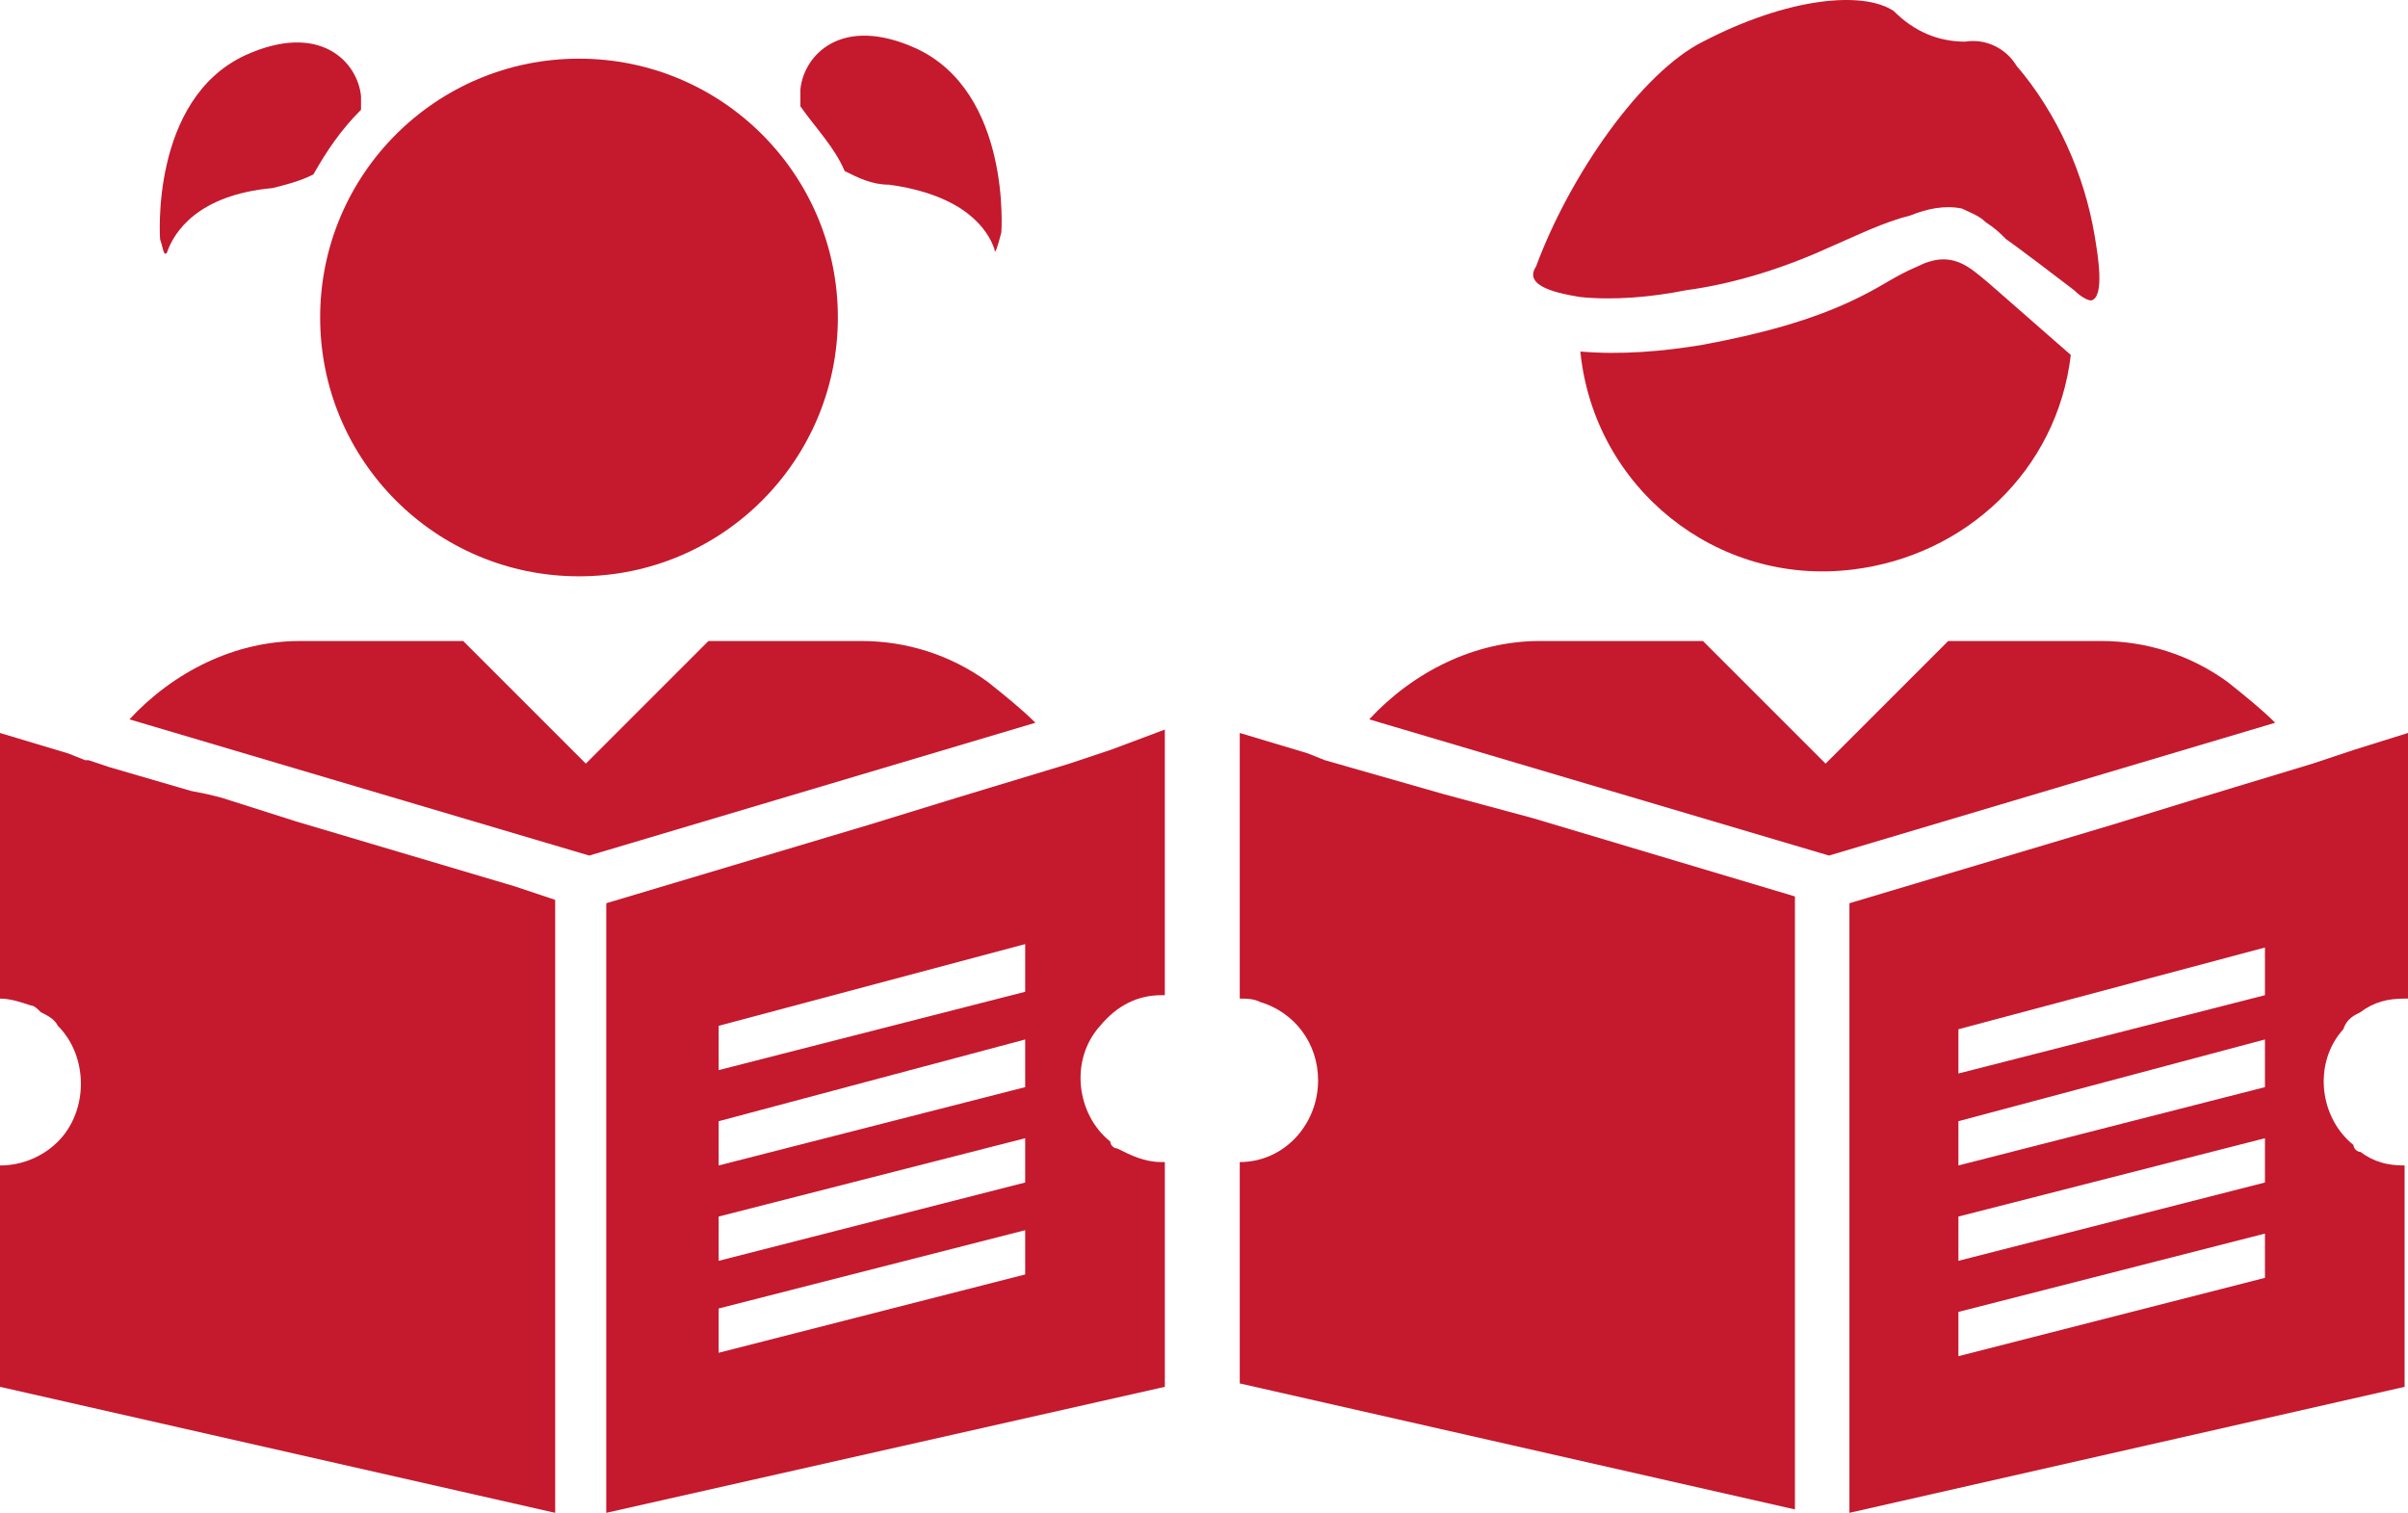
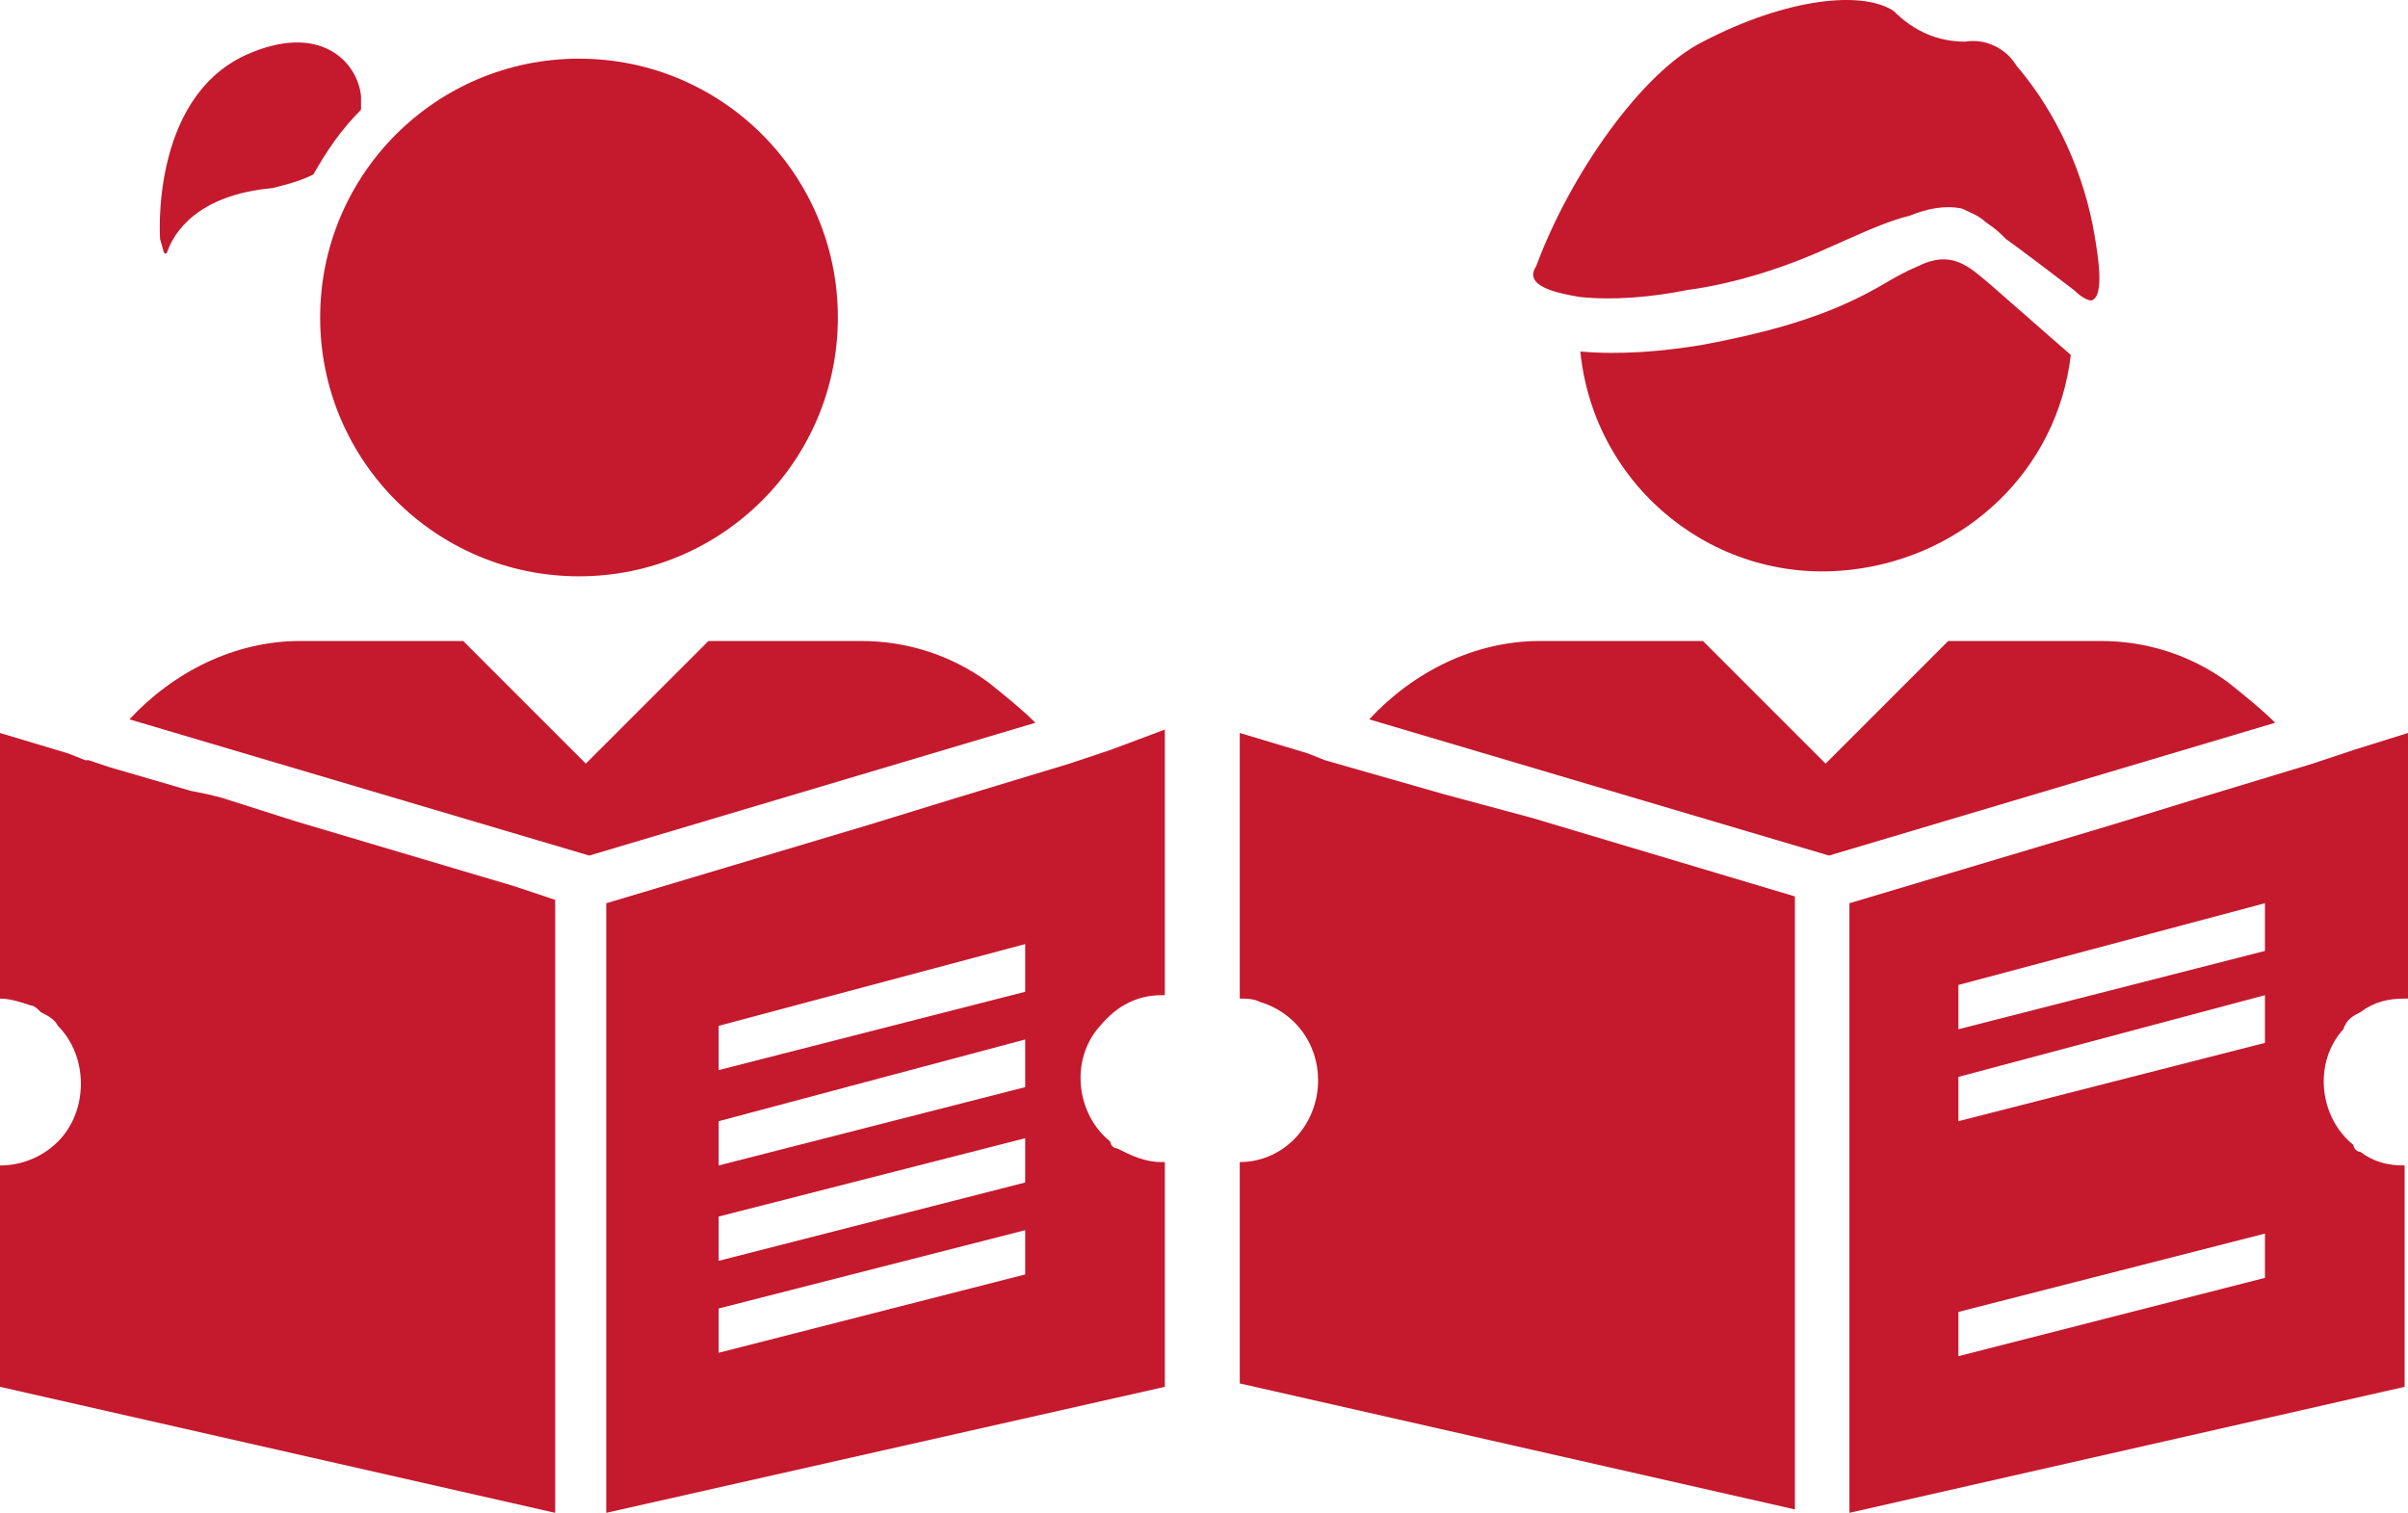
<svg xmlns="http://www.w3.org/2000/svg" xmlns:ns1="http://sodipodi.sourceforge.net/DTD/sodipodi-0.dtd" xmlns:ns2="http://www.inkscape.org/namespaces/inkscape" version="1.1" id="Layer_1" x="0px" y="0px" viewBox="0 0 70.7 44.423" xml:space="preserve" ns1:docname="GOAL_4_TARGET_4.6.svg" width="70.7" height="44.423" ns2:version="1.1.2 (1:1.1+202202050852+0a00cf5339)">
  <defs id="defs225">
	
	
	
	
	
	
	
	
	
	
	
	
	
	
	
</defs>
  <ns1:namedview id="namedview223" pagecolor="#ffffff" bordercolor="#666666" borderopacity="1.0" ns2:pageshadow="2" ns2:pageopacity="0.0" ns2:pagecheckerboard="0" showgrid="false" ns2:zoom="5.4085075" ns2:cx="35.40718" ns2:cy="54.17391" ns2:window-width="1920" ns2:window-height="973" ns2:window-x="1920" ns2:window-y="27" ns2:window-maximized="1" ns2:current-layer="Layer_1" />
  <style type="text/css" id="style2">
	.st0{fill:#C5192D;}
	.st1{fill:#C5192D;}
	.st2{enable-background:new    ;}
</style>
  <title id="title4">TARGET 1 A</title>
  <g class="st2" id="g161" transform="translate(-15.4,-49.277)">
	</g>
  <g id="g219" transform="translate(-15.4,-49.277)">
    <g id="g177">
      <path class="st0" d="M 80.8,69.3 C 79.7,68.5 78.4,68.1 77.1,68.1 H 72.6 L 69,71.7 67.2,69.9 65.4,68.1 h -4.8 c -1.9,0 -3.7,0.9 -5,2.3 l 13.5,4 v 0 l 13.1,-3.9 c -0.4,-0.4 -0.9,-0.8 -1.4,-1.2 z" id="path175" />
    </g>
    <g id="g181">
      <path class="st0" d="M 44.4,69.3 C 43.3,68.5 42,68.1 40.7,68.1 H 36.2 L 32.6,71.7 30.8,69.9 29,68.1 h -4.8 c -1.9,0 -3.7,0.9 -5,2.3 l 13.5,4 v 0 l 13.1,-3.9 c -0.4,-0.4 -0.9,-0.8 -1.4,-1.2 z" id="path179" />
    </g>
    <g id="g185">
      <path class="st0" d="m 57.8,72.6 -2.8,-0.8 -0.7,-0.2 -0.5,-0.2 -2,-0.6 v 0 7.8 c 0.2,0 0.4,0 0.6,0.1 1,0.3 1.7,1.2 1.7,2.3 0,1.3 -1,2.4 -2.3,2.4 v 6.5 l 16.3,3.7 v 0 -8.2 -2.9 -3.5 -3.4 l -7.7,-2.3 z" id="path183" />
    </g>
    <g id="g189">
-       <path class="st0" d="m 84.7,79 c 0.4,-0.3 0.8,-0.4 1.3,-0.4 h 0.1 v -7.8 0 l -1.6,0.5 -0.6,0.2 -0.6,0.2 -3.3,1 -2.6,0.8 -7.7,2.3 v 9.8 8.1 0 L 86,90 v -6.5 0 c -0.5,0 -0.9,-0.1 -1.3,-0.4 -0.1,0 -0.2,-0.1 -0.2,-0.2 -1,-0.8 -1.2,-2.4 -0.3,-3.4 0.1,-0.3 0.3,-0.4 0.5,-0.5 z m -2.8,7.8 -9,2.3 v -1.3 l 9,-2.3 z m 0,-2.8 -9,2.3 V 85 l 9,-2.3 z m 0,-2.8 -9,2.3 v -1.3 l 9,-2.4 z m 0,-2.7 -9,2.3 v -1.3 l 9,-2.4 z" id="path187" />
+       <path class="st0" d="m 84.7,79 c 0.4,-0.3 0.8,-0.4 1.3,-0.4 h 0.1 v -7.8 0 l -1.6,0.5 -0.6,0.2 -0.6,0.2 -3.3,1 -2.6,0.8 -7.7,2.3 v 9.8 8.1 0 L 86,90 v -6.5 0 c -0.5,0 -0.9,-0.1 -1.3,-0.4 -0.1,0 -0.2,-0.1 -0.2,-0.2 -1,-0.8 -1.2,-2.4 -0.3,-3.4 0.1,-0.3 0.3,-0.4 0.5,-0.5 z m -2.8,7.8 -9,2.3 v -1.3 l 9,-2.3 m 0,-2.8 -9,2.3 V 85 l 9,-2.3 z m 0,-2.8 -9,2.3 v -1.3 l 9,-2.4 z m 0,-2.7 -9,2.3 v -1.3 l 9,-2.4 z" id="path187" />
    </g>
    <g id="g193">
      <path class="st0" d="m 73.8,57.6 c -0.6,-0.5 -1.1,-1 -2.1,-0.5 -0.7,0.3 -0.9,0.5 -1.7,0.9 -1.4,0.7 -3,1.1 -4.6,1.4 -1.2,0.2 -2.4,0.3 -3.6,0.2 0.4,4 4,6.9 8,6.4 3.3,-0.4 6,-2.9 6.4,-6.3 -0.8,-0.7 -1.6,-1.4 -2.4,-2.1 z" id="path191" />
    </g>
    <g id="g197">
      <path class="st0" d="m 61.8,58 c 1,0.1 2.1,0 3.1,-0.2 1.5,-0.2 3,-0.7 4.3,-1.3 0.7,-0.3 1.5,-0.7 2.3,-0.9 0.5,-0.2 1,-0.3 1.5,-0.2 0.2,0.1 0.5,0.2 0.7,0.4 0.3,0.2 0.4,0.3 0.6,0.5 0,0 0.3,0.2 2,1.5 0.2,0.2 0.4,0.3 0.5,0.3 0.4,-0.1 0.2,-1.3 0.1,-1.9 -0.3,-1.8 -1.1,-3.6 -2.3,-5 -0.3,-0.5 -0.9,-0.8 -1.5,-0.7 -0.8,0 -1.5,-0.3 -2.1,-0.9 -0.9,-0.6 -3.1,-0.4 -5.6,0.9 -1.8,0.9 -3.9,3.9 -4.9,6.6 -0.4,0.6 0.7,0.8 1.3,0.9 z" id="path195" />
    </g>
    <g id="g201">
      <path class="st0" d="m 48,71.3 -0.6,0.2 -0.6,0.2 -3.3,1 -2.6,0.8 -7.7,2.3 v 3.4 3.4 3 8.1 0 L 49.6,90 V 83.4 H 49.5 C 49,83.4 48.6,83.2 48.2,83 48.1,83 48,82.9 48,82.8 47,82 46.8,80.4 47.7,79.4 c 0.5,-0.6 1.1,-0.9 1.8,-0.9 h 0.1 v -7.8 0 z m -2.5,15.4 -9,2.3 v -1.3 l 9,-2.3 z m 0,-2.7 -9,2.3 V 85 l 9,-2.3 z m 0,-2.8 -9,2.3 v -1.3 l 9,-2.4 z m 0,-2.8 -9,2.3 v -1.3 l 9,-2.4 z" id="path199" />
    </g>
    <g id="g205">
      <path class="st0" d="M 24.1,73.4 21.9,72.7 21.5,72.6 21,72.5 18.6,71.8 18,71.6 h -0.1 l -0.5,-0.2 -2,-0.6 v 0 7.8 0 c 0.3,0 0.6,0.1 0.9,0.2 0.1,0 0.2,0.1 0.3,0.2 0.2,0.1 0.4,0.2 0.5,0.4 0.9,0.9 0.9,2.5 0,3.4 -0.4,0.4 -1,0.7 -1.7,0.7 V 90 l 16.3,3.7 v 0 -8.2 -9.8 l -1.2,-0.4 z" id="path203" />
    </g>
    <g id="g209">
      <path class="st0" d="m 20.3,56.7 c 0.2,-0.6 0.9,-1.7 3.1,-1.9 0.4,-0.1 0.8,-0.2 1.2,-0.4 0.4,-0.7 0.8,-1.3 1.4,-1.9 0,-0.1 0,-0.2 0,-0.4 -0.1,-1 -1.2,-2.2 -3.4,-1.2 -2.8,1.3 -2.5,5.4 -2.5,5.4 0.1,0.3 0.1,0.5 0.2,0.4 z" id="path207" />
    </g>
    <g id="g213">
-       <path class="st0" d="m 40.2,54.3 c 0.4,0.2 0.8,0.4 1.3,0.4 2.2,0.3 2.9,1.3 3.1,1.9 0,0.2 0.1,-0.1 0.2,-0.5 0,0 0.3,-4.1 -2.5,-5.4 -2.2,-1 -3.3,0.2 -3.4,1.2 0,0.2 0,0.4 0,0.5 0.5,0.7 1,1.2 1.3,1.9 z" id="path211" />
-     </g>
+       </g>
    <g id="g217">
      <path class="st0" d="m 32.4,66.2 c 4.2,0 7.6,-3.4 7.6,-7.6 0,-4.2 -3.4,-7.6 -7.6,-7.6 -4.2,0 -7.6,3.4 -7.6,7.6 0,0 0,0 0,0 0,4.2 3.4,7.6 7.6,7.6 0,0 0,0 0,0 z" id="path215" />
    </g>
  </g>
</svg>